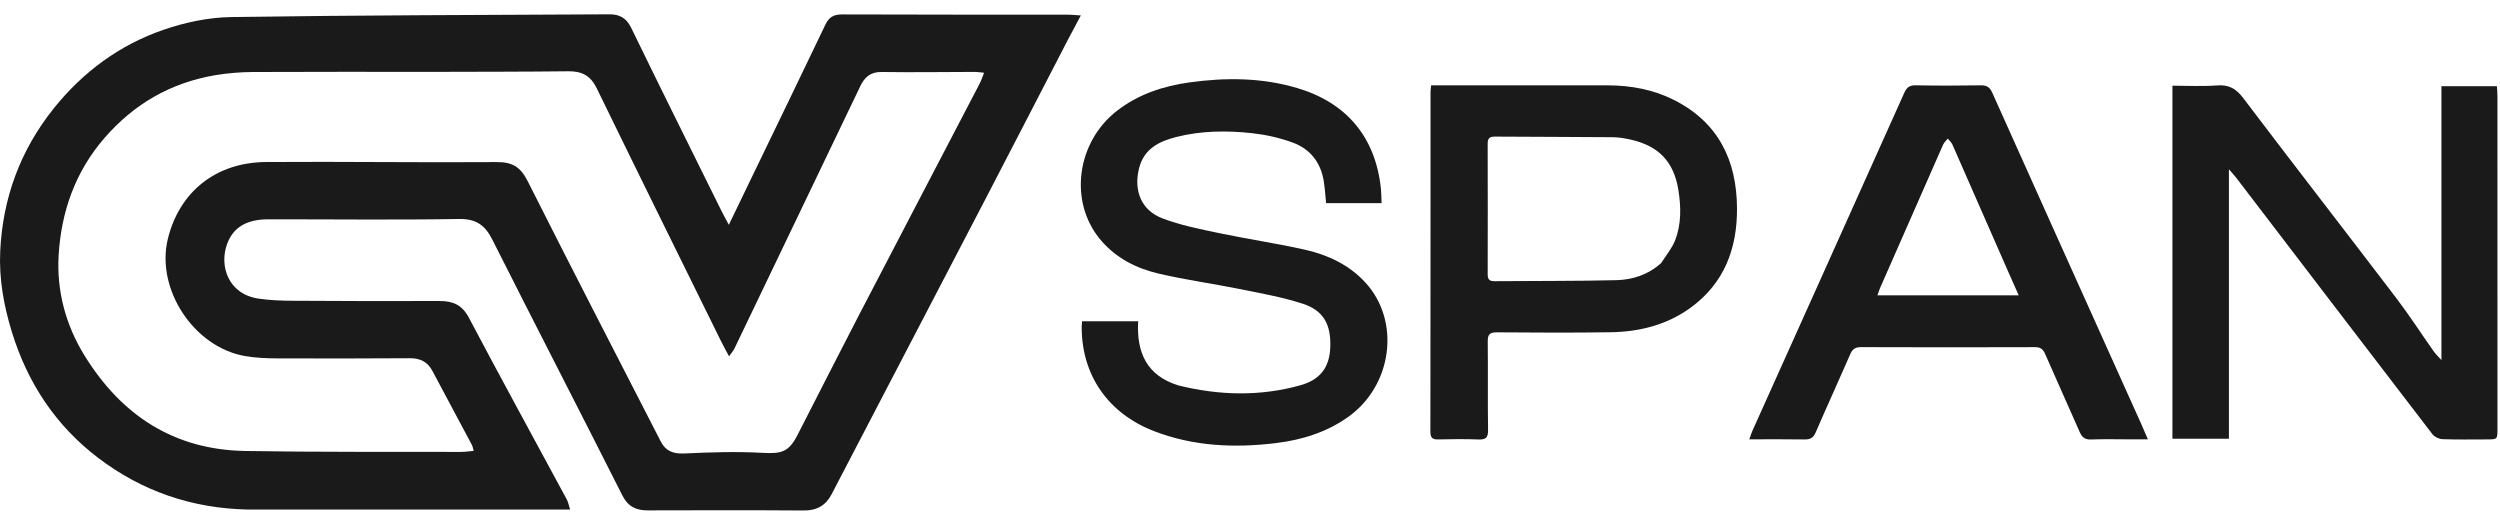
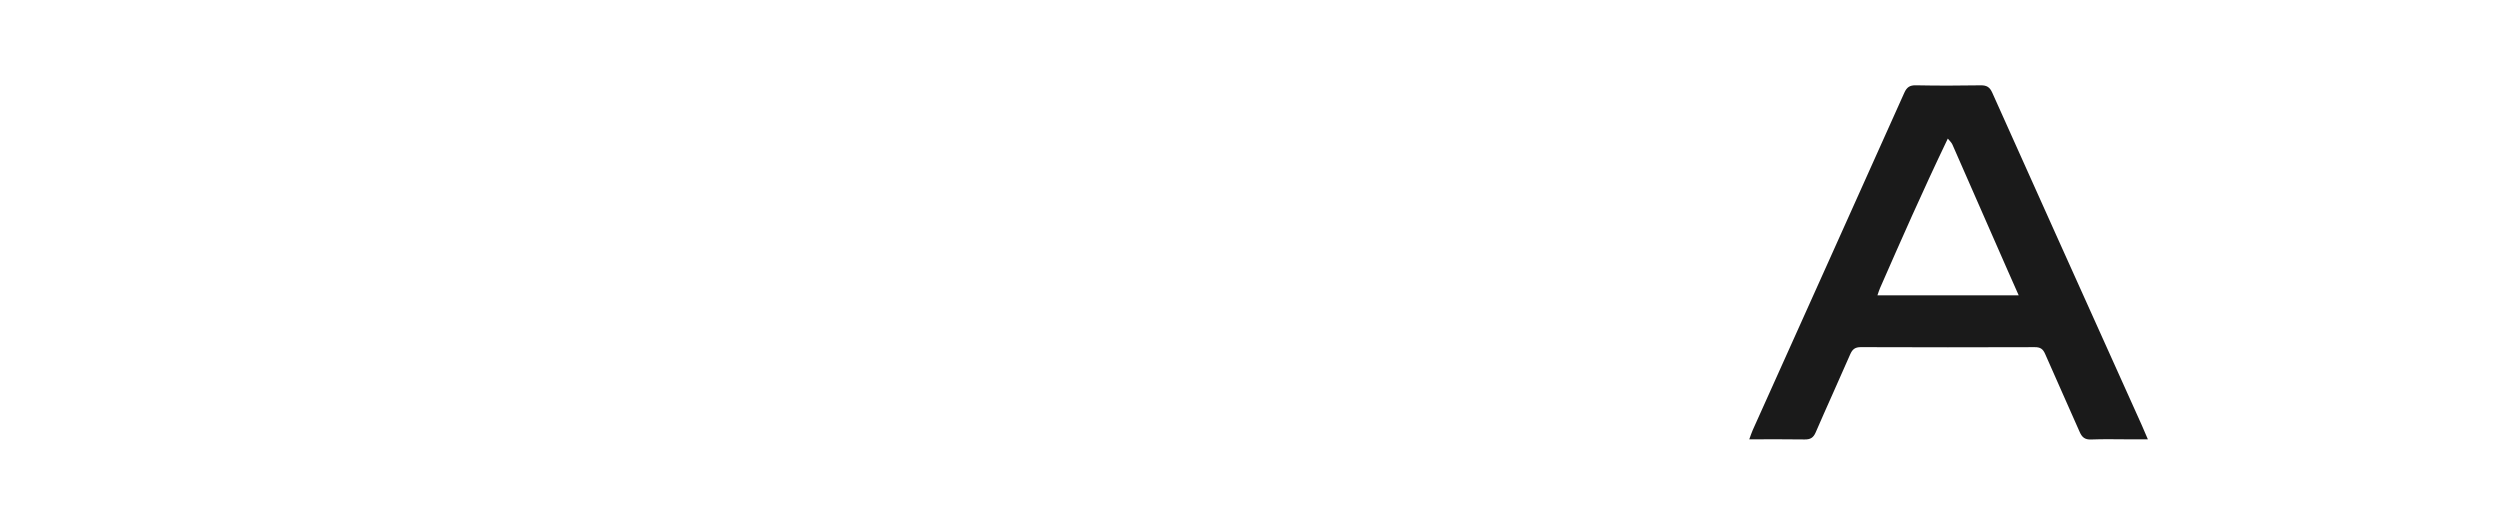
<svg xmlns="http://www.w3.org/2000/svg" width="131" height="27" viewBox="0 0 131 27" fill="none">
  <g clip-path="url(#clip0_2289_1920)">
-     <path d="M12.966 26.7C10.026 26.634 7.43 25.726 5.158 24.004C2.914 22.303 1.436 20.049 0.618 17.383C0.198 16.013 -0.056 14.61 0.011 13.172C0.141 10.383 1.059 7.875 2.817 5.679C4.347 3.769 6.267 2.349 8.587 1.554C9.705 1.171 10.926 0.912 12.105 0.894C18.716 0.795 25.328 0.785 31.94 0.75C32.456 0.747 32.823 0.94 33.071 1.451C34.623 4.644 36.206 7.822 37.781 11.004C37.892 11.229 38.015 11.448 38.191 11.78C38.661 10.805 39.08 9.938 39.499 9.07C40.751 6.479 42.01 3.891 43.249 1.294C43.438 0.899 43.68 0.754 44.129 0.756C48.063 0.773 51.997 0.765 55.931 0.767C56.126 0.768 56.32 0.79 56.636 0.809C56.381 1.287 56.168 1.679 55.963 2.074C54.539 4.824 53.122 7.577 51.693 10.324C48.991 15.518 46.282 20.709 43.575 25.901C43.271 26.484 42.804 26.755 42.118 26.75C39.395 26.73 36.672 26.736 33.949 26.744C33.33 26.745 32.91 26.551 32.609 25.956C30.354 21.485 28.054 17.037 25.802 12.565C25.416 11.798 24.956 11.459 24.037 11.475C20.709 11.531 17.38 11.488 14.051 11.492C12.923 11.494 12.226 11.907 11.901 12.782C11.484 13.905 11.936 15.399 13.528 15.644C14.123 15.735 14.733 15.756 15.337 15.76C17.899 15.776 20.461 15.783 23.023 15.773C23.727 15.771 24.211 15.969 24.566 16.642C26.252 19.834 27.988 22.999 29.702 26.176C29.775 26.312 29.801 26.472 29.874 26.701C24.222 26.701 18.624 26.701 12.966 26.7ZM22.71 3.766C19.562 3.766 16.415 3.757 13.268 3.773C12.606 3.777 11.936 3.829 11.284 3.939C8.95 4.334 7.032 5.439 5.483 7.221C3.935 9.002 3.208 11.107 3.073 13.372C2.963 15.229 3.434 17.029 4.442 18.652C6.366 21.754 9.098 23.566 12.843 23.631C16.615 23.696 20.388 23.67 24.16 23.68C24.368 23.681 24.576 23.646 24.822 23.624C24.776 23.468 24.766 23.389 24.731 23.322C24.039 22.022 23.344 20.723 22.651 19.423C22.398 18.949 22.002 18.767 21.463 18.771C19.143 18.786 16.823 18.789 14.503 18.779C13.943 18.776 13.375 18.752 12.826 18.655C10.148 18.182 8.16 15.142 8.793 12.526C9.39 10.063 11.302 8.51 13.931 8.49C17.964 8.46 21.998 8.524 26.032 8.493C26.86 8.486 27.284 8.765 27.648 9.488C29.948 14.053 32.293 18.596 34.629 23.144C34.879 23.63 35.277 23.789 35.854 23.762C37.22 23.698 38.595 23.652 39.959 23.729C40.953 23.785 41.331 23.687 41.79 22.793C42.87 20.686 43.938 18.574 45.029 16.474C47.126 12.438 49.236 8.408 51.337 4.374C51.424 4.208 51.479 4.026 51.565 3.812C51.367 3.793 51.23 3.768 51.094 3.768C49.459 3.771 47.825 3.797 46.191 3.772C45.605 3.763 45.299 4.058 45.079 4.516C42.88 9.097 40.685 13.681 38.485 18.262C38.424 18.39 38.323 18.499 38.203 18.671C38.033 18.351 37.896 18.109 37.774 17.861C35.6 13.45 33.42 9.043 31.267 4.623C30.949 3.972 30.496 3.727 29.791 3.735C27.471 3.762 25.151 3.758 22.71 3.766Z" fill="#1A1A1A" />
-     <path d="M116.795 14.451C116.795 17.314 116.795 20.135 116.795 22.991C115.798 22.991 114.835 22.991 113.835 22.991C113.835 16.84 113.835 10.695 113.835 4.49C114.618 4.49 115.401 4.535 116.176 4.476C116.802 4.428 117.173 4.648 117.549 5.144C120.208 8.655 122.911 12.135 125.58 15.64C126.259 16.532 126.868 17.478 127.515 18.395C127.62 18.544 127.755 18.671 127.931 18.869C127.931 14.02 127.931 9.283 127.931 4.518C128.873 4.518 129.835 4.518 130.839 4.518C130.848 4.697 130.866 4.862 130.866 5.027C130.867 10.842 130.867 16.657 130.867 22.473C130.867 23.024 130.865 23.025 130.301 23.026C129.53 23.026 128.759 23.042 127.989 23.013C127.807 23.007 127.569 22.896 127.461 22.755C124.025 18.28 120.603 13.796 117.177 9.314C117.072 9.176 116.951 9.05 116.795 8.87C116.795 10.776 116.795 12.592 116.795 14.451Z" fill="#1A1A1A" />
-     <path d="M61.748 20.196C63.896 20.728 66.019 20.776 68.125 20.193C69.203 19.895 69.669 19.23 69.707 18.189C69.75 17.008 69.356 16.268 68.256 15.912C67.177 15.563 66.048 15.365 64.934 15.14C63.527 14.856 62.101 14.663 60.705 14.335C59.54 14.062 58.476 13.522 57.675 12.577C55.991 10.588 56.4 7.44 58.551 5.789C59.67 4.93 60.962 4.507 62.332 4.317C64.232 4.054 66.123 4.063 67.982 4.616C70.575 5.388 72.078 7.198 72.359 9.88C72.384 10.119 72.382 10.362 72.394 10.645C71.419 10.645 70.47 10.645 69.487 10.645C69.451 10.284 69.427 9.905 69.371 9.531C69.222 8.526 68.661 7.808 67.737 7.47C67.057 7.221 66.329 7.058 65.61 6.979C64.277 6.833 62.935 6.847 61.623 7.182C60.732 7.41 59.945 7.798 59.688 8.813C59.391 9.987 59.802 11.021 60.912 11.443C61.864 11.805 62.882 12.005 63.884 12.216C65.384 12.531 66.905 12.752 68.4 13.09C69.594 13.361 70.7 13.88 71.552 14.811C73.399 16.828 72.963 20.189 70.659 21.837C69.513 22.656 68.216 23.054 66.843 23.22C64.677 23.482 62.537 23.388 60.476 22.593C58.054 21.658 56.674 19.648 56.68 17.124C56.681 17.04 56.691 16.956 56.699 16.836C57.671 16.836 58.633 16.836 59.641 16.836C59.547 18.462 60.083 19.683 61.748 20.196Z" fill="#1A1A1A" />
-     <path d="M112.231 22.283C112.33 22.518 112.419 22.722 112.549 23.021C112.165 23.021 111.858 23.021 111.551 23.021C110.892 23.021 110.234 23.002 109.576 23.029C109.247 23.043 109.096 22.913 108.973 22.63C108.377 21.264 107.757 19.909 107.163 18.542C107.049 18.28 106.908 18.19 106.619 18.191C103.585 18.201 100.551 18.202 97.516 18.19C97.204 18.188 97.067 18.301 96.949 18.57C96.355 19.937 95.733 21.291 95.141 22.659C95.019 22.941 94.86 23.032 94.561 23.027C93.621 23.011 92.68 23.021 91.661 23.021C91.74 22.81 91.784 22.668 91.844 22.534C94.493 16.643 97.144 10.754 99.786 4.86C99.913 4.577 100.066 4.463 100.392 4.47C101.522 4.492 102.654 4.49 103.784 4.471C104.103 4.466 104.263 4.563 104.394 4.856C106.634 9.856 108.885 14.851 111.134 19.846C111.496 20.648 111.859 21.45 112.231 22.283ZM105.216 14.203C104.248 11.994 103.281 9.785 102.308 7.578C102.256 7.46 102.148 7.367 102.065 7.262C101.982 7.366 101.873 7.458 101.821 7.575C100.714 10.08 99.614 12.588 98.514 15.095C98.465 15.205 98.432 15.321 98.378 15.474C100.866 15.474 103.297 15.474 105.779 15.474C105.585 15.036 105.414 14.649 105.216 14.203Z" fill="#1A1A1A" />
-     <path d="M77.847 4.471C80.009 4.471 82.128 4.467 84.247 4.472C85.457 4.475 86.629 4.691 87.714 5.237C90.037 6.407 91.002 8.392 91.019 10.901C91.034 13.033 90.346 14.863 88.551 16.15C87.319 17.032 85.903 17.385 84.412 17.409C82.422 17.441 80.431 17.43 78.44 17.414C78.062 17.411 77.954 17.523 77.958 17.894C77.975 19.441 77.952 20.989 77.974 22.536C77.98 22.937 77.849 23.044 77.465 23.029C76.77 23.001 76.072 23.009 75.375 23.026C75.069 23.034 74.952 22.95 74.952 22.621C74.961 16.688 74.959 10.754 74.96 4.821C74.96 4.724 74.976 4.627 74.99 4.471C75.939 4.471 76.872 4.471 77.847 4.471ZM87.046 13.783C87.293 13.391 87.605 13.025 87.772 12.602C88.107 11.752 88.091 10.847 87.947 9.958C87.705 8.463 86.916 7.646 85.441 7.314C85.138 7.246 84.824 7.193 84.514 7.19C82.454 7.172 80.394 7.172 78.334 7.158C78.065 7.156 77.953 7.241 77.954 7.523C77.961 9.807 77.96 12.091 77.955 14.374C77.954 14.619 78.03 14.736 78.295 14.734C80.427 14.716 82.558 14.732 84.689 14.681C85.534 14.661 86.343 14.411 87.046 13.783Z" fill="#1A1A1A" />
+     <path d="M112.231 22.283C112.33 22.518 112.419 22.722 112.549 23.021C112.165 23.021 111.858 23.021 111.551 23.021C110.892 23.021 110.234 23.002 109.576 23.029C109.247 23.043 109.096 22.913 108.973 22.63C108.377 21.264 107.757 19.909 107.163 18.542C107.049 18.28 106.908 18.19 106.619 18.191C103.585 18.201 100.551 18.202 97.516 18.19C97.204 18.188 97.067 18.301 96.949 18.57C96.355 19.937 95.733 21.291 95.141 22.659C95.019 22.941 94.86 23.032 94.561 23.027C93.621 23.011 92.68 23.021 91.661 23.021C91.74 22.81 91.784 22.668 91.844 22.534C94.493 16.643 97.144 10.754 99.786 4.86C99.913 4.577 100.066 4.463 100.392 4.47C101.522 4.492 102.654 4.49 103.784 4.471C104.103 4.466 104.263 4.563 104.394 4.856C106.634 9.856 108.885 14.851 111.134 19.846C111.496 20.648 111.859 21.45 112.231 22.283ZM105.216 14.203C104.248 11.994 103.281 9.785 102.308 7.578C102.256 7.46 102.148 7.367 102.065 7.262C100.714 10.08 99.614 12.588 98.514 15.095C98.465 15.205 98.432 15.321 98.378 15.474C100.866 15.474 103.297 15.474 105.779 15.474C105.585 15.036 105.414 14.649 105.216 14.203Z" fill="#1A1A1A" />
  </g>
  <defs>
    <clipPath id="clip0_2289_1920">
      <rect width="130.867" height="26" fill="white" transform="translate(0 0.75)" />
    </clipPath>
  </defs>
</svg>